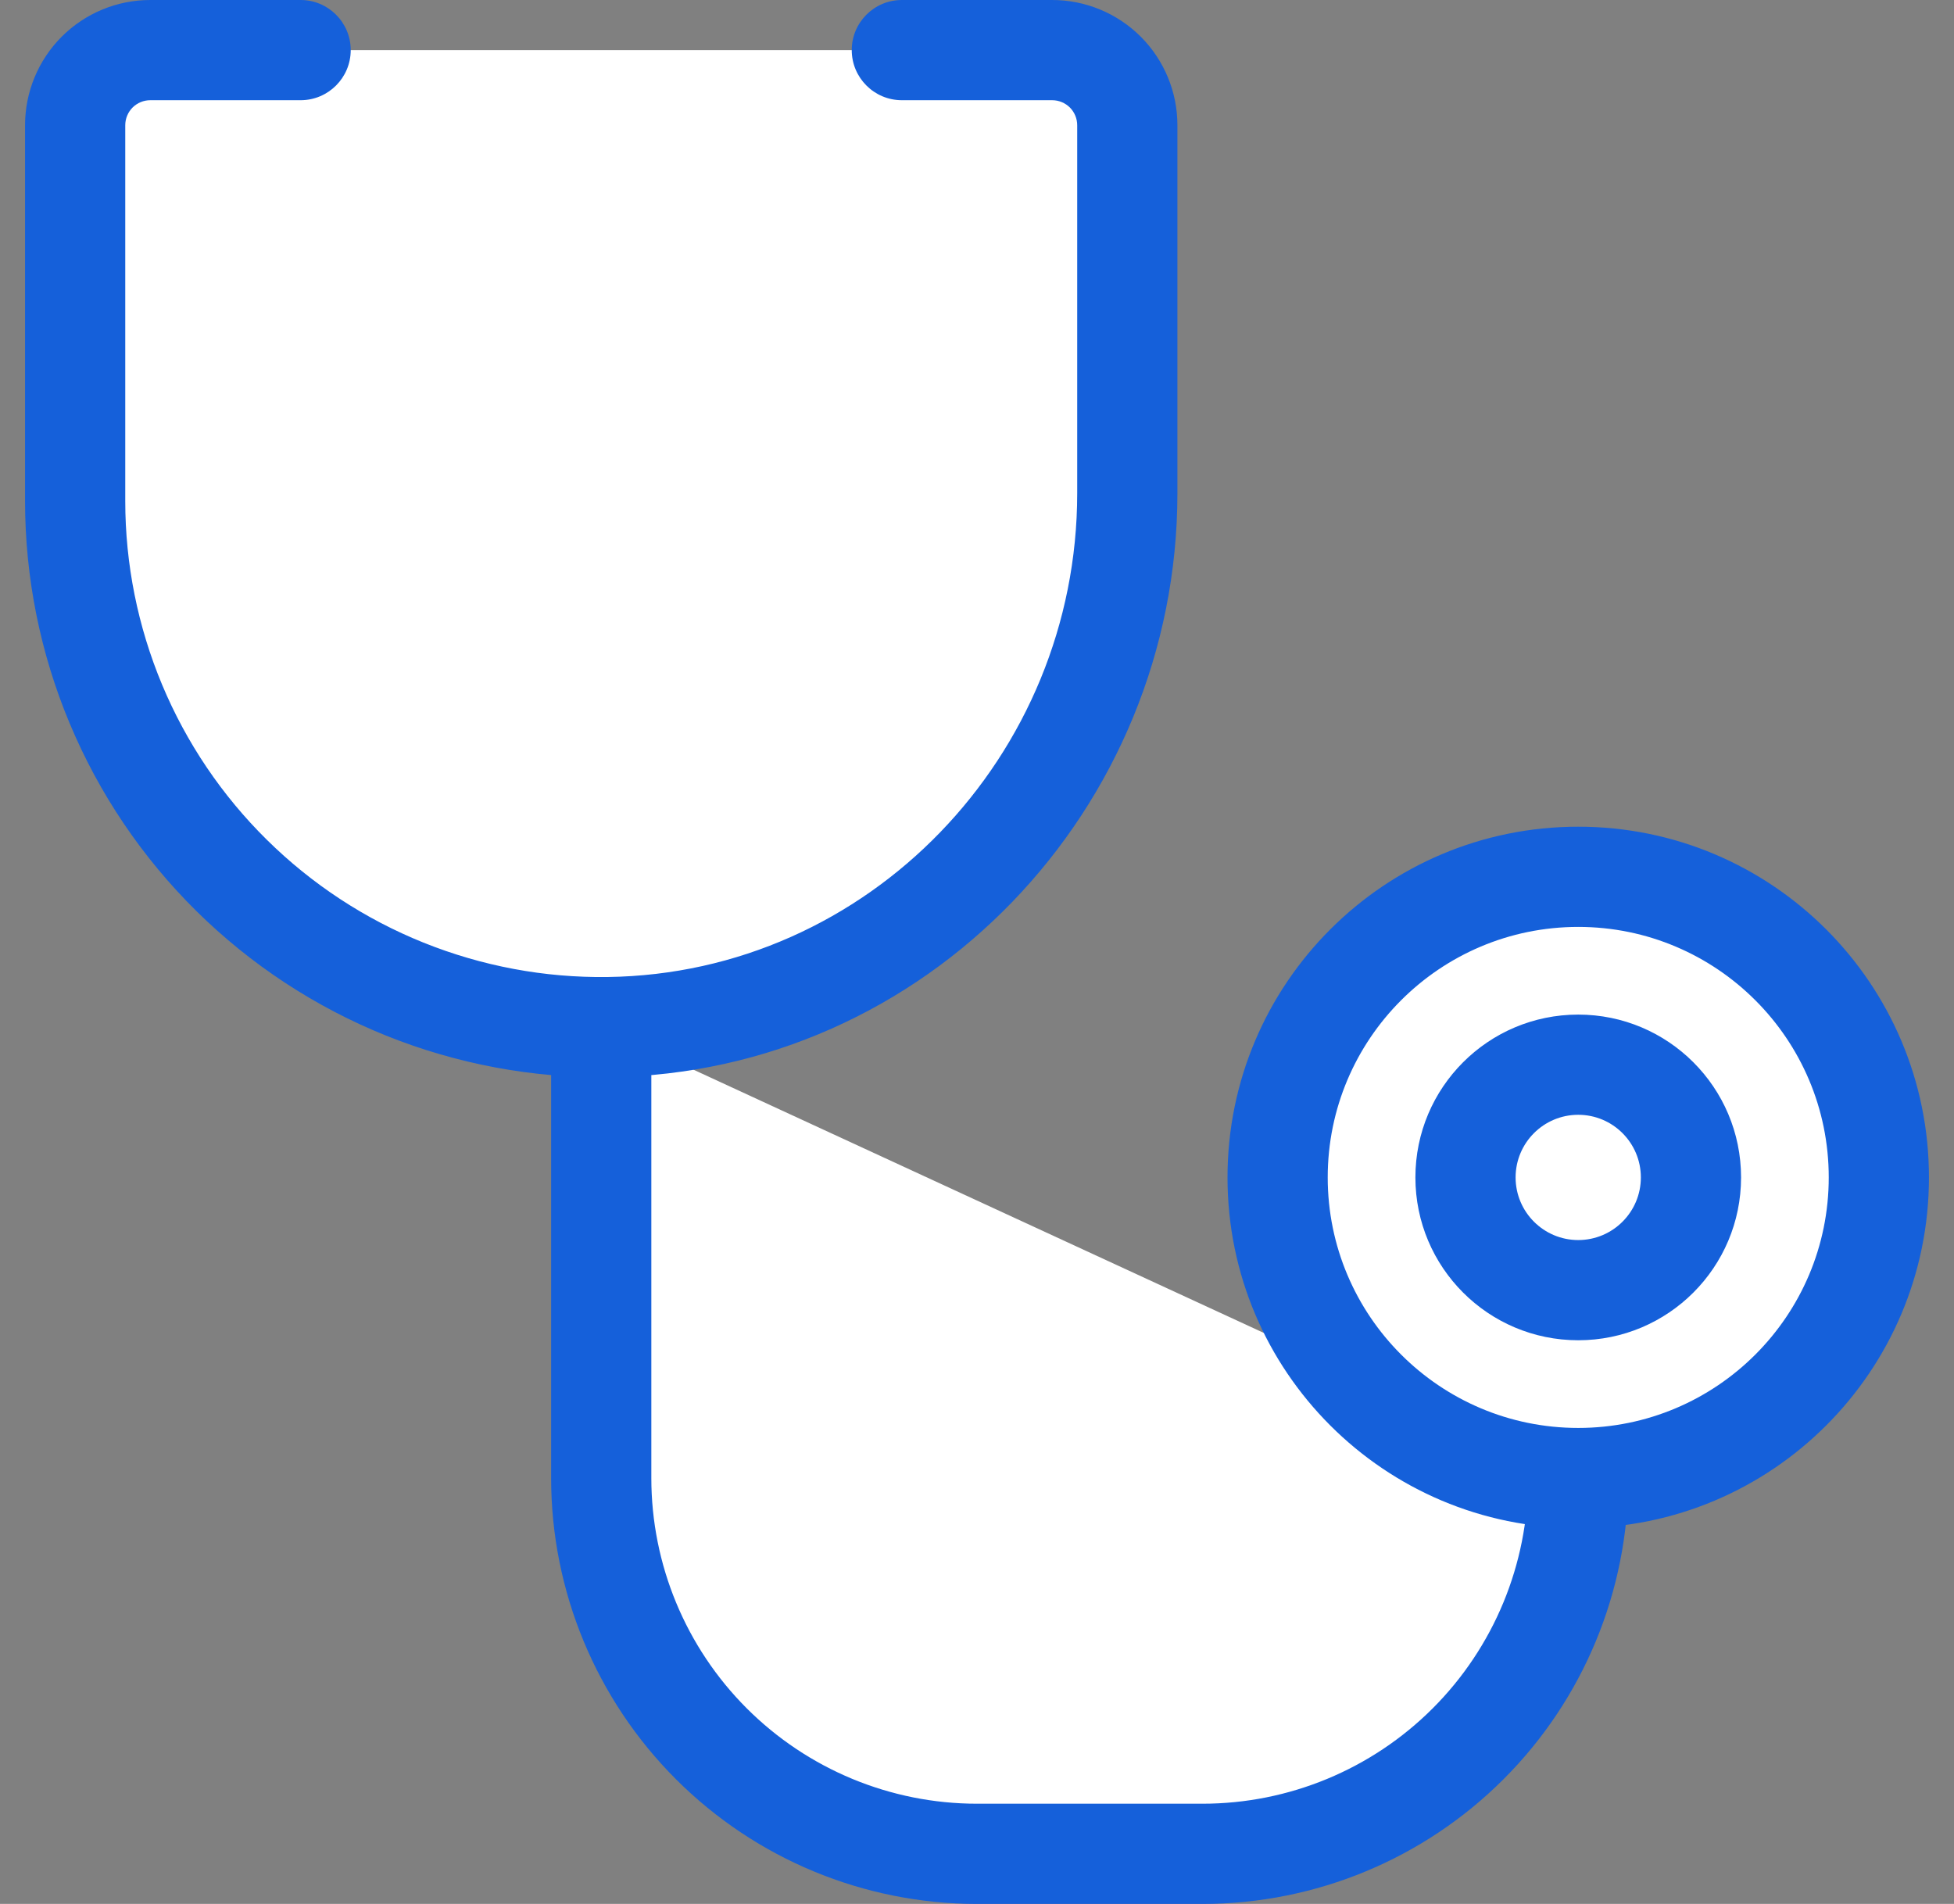
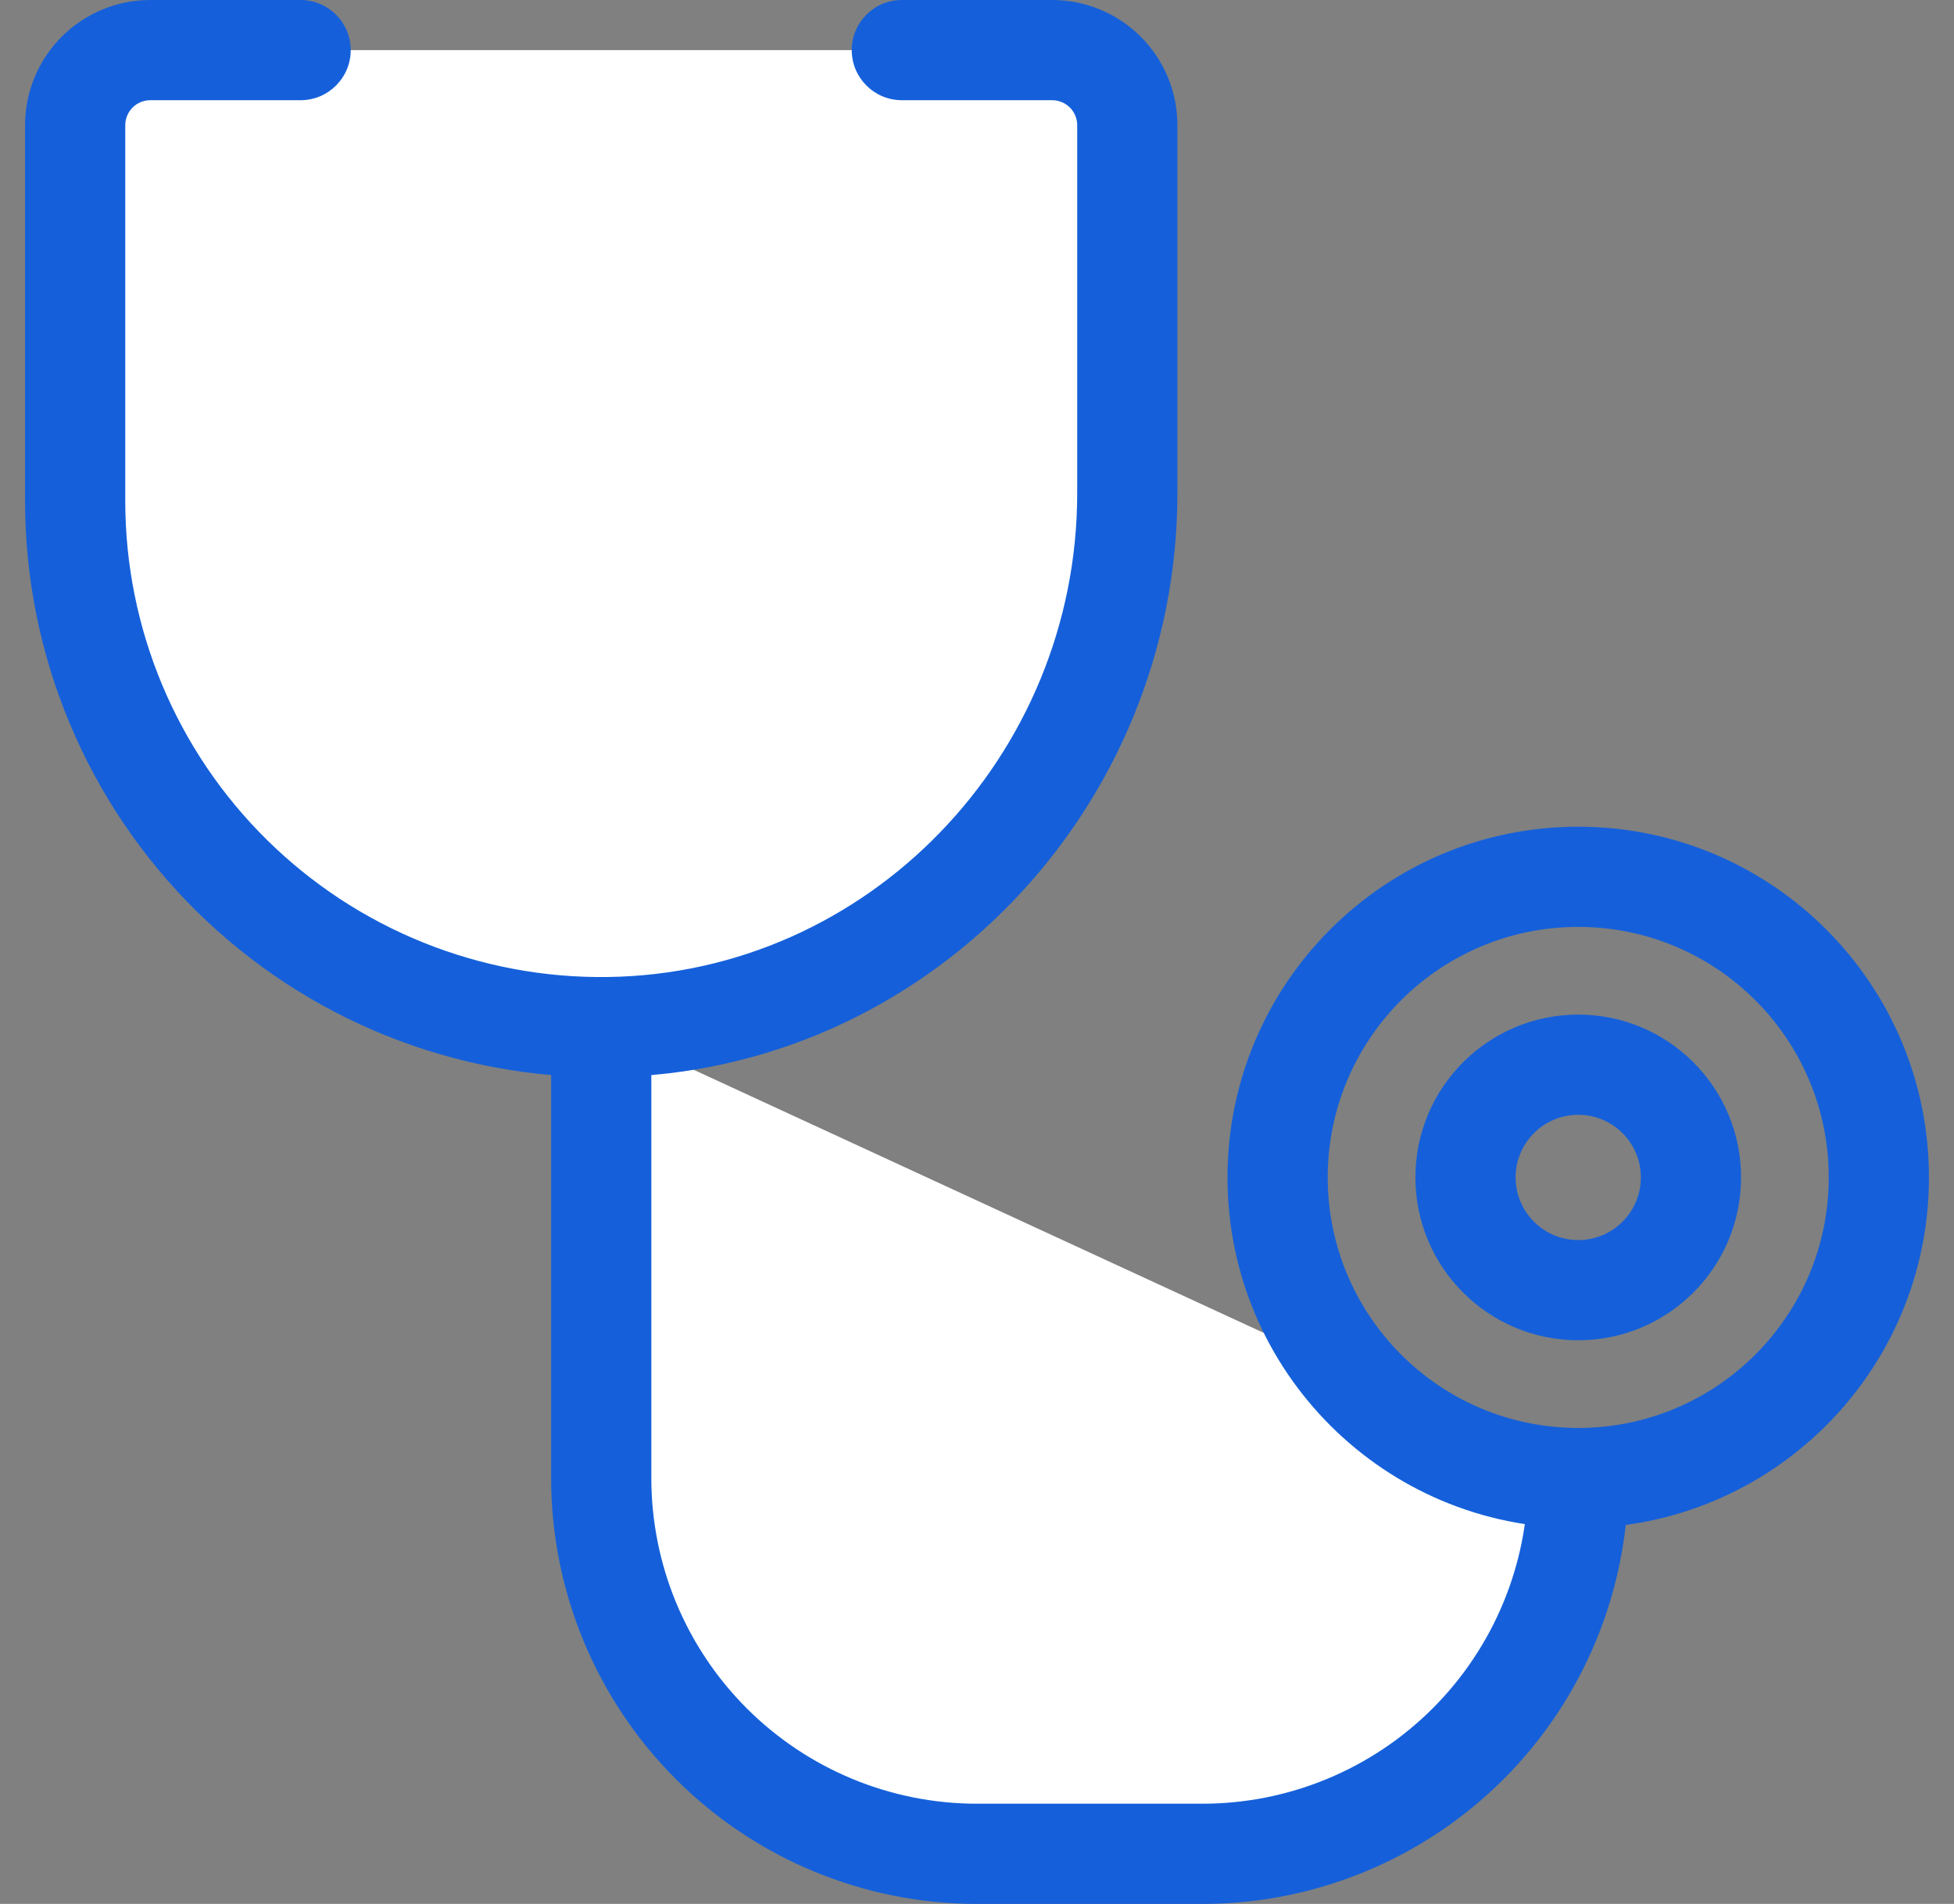
<svg xmlns="http://www.w3.org/2000/svg" width="39" height="38" viewBox="0 0 39 38" fill="none">
  <rect x="0" y="0" width="39" height="38" fill="#808080" stroke="none" />
-   <path d="M31.5 25.75C32.743 25.75 33.75 24.743 33.75 23.5C33.75 22.257 32.743 21.25 31.5 21.25C30.257 21.25 29.25 22.257 29.25 23.5C29.25 24.743 30.257 25.75 31.5 25.75Z" fill="#1B1B1B" />
-   <path d="M31.5 29.5C34.814 29.5 37.5 26.814 37.5 23.5C37.5 20.186 34.814 17.5 31.5 17.5C28.186 17.5 25.5 20.186 25.5 23.5C25.5 26.814 28.186 29.5 31.5 29.5Z" fill="white" />
  <path d="M12 20.5V29.5C12 31.489 12.79 33.397 14.197 34.803C15.603 36.21 17.511 37 19.5 37H24C25.989 37 27.897 36.21 29.303 34.803C30.71 33.397 31.5 31.489 31.5 29.5" fill="white" />
  <path d="M18 1H21C21.398 1 21.779 1.158 22.061 1.439C22.342 1.721 22.5 2.102 22.5 2.5V9.844C22.5 15.614 17.91 20.425 12.139 20.5C10.748 20.518 9.368 20.26 8.078 19.741C6.788 19.221 5.614 18.451 4.624 17.474C3.635 16.497 2.849 15.334 2.312 14.05C1.776 12.767 1.5 11.391 1.5 10V2.5C1.5 2.102 1.658 1.721 1.939 1.439C2.221 1.158 2.602 1 3 1H6" fill="white" />
  <path d="M13 20.5C13 19.948 12.552 19.5 12 19.5C11.448 19.5 11 19.948 11 20.5H13ZM12 29.5H11H12ZM24 37V36V37ZM18 0C17.448 0 17 0.448 17 1C17 1.552 17.448 2 18 2V0ZM12.139 20.5L12.126 19.5L12.126 19.5L12.139 20.5ZM1.5 10L2.5 10V10H1.5ZM3 1V2V1ZM6 2C6.552 2 7 1.552 7 1C7 0.448 6.552 0 6 0V2ZM32.75 23.5C32.75 24.19 32.19 24.75 31.5 24.75V26.75C33.295 26.75 34.75 25.295 34.75 23.5H32.75ZM31.5 24.75C30.81 24.75 30.25 24.19 30.25 23.5H28.25C28.25 25.295 29.705 26.75 31.5 26.75V24.75ZM30.25 23.5C30.25 22.81 30.81 22.25 31.5 22.25V20.25C29.705 20.25 28.25 21.705 28.25 23.5H30.25ZM31.5 22.25C32.19 22.25 32.75 22.81 32.75 23.5H34.75C34.75 21.705 33.295 20.25 31.5 20.25V22.25ZM36.5 23.5C36.5 26.261 34.261 28.5 31.5 28.5V30.5C35.366 30.5 38.5 27.366 38.5 23.5H36.5ZM31.5 28.5C28.739 28.5 26.5 26.261 26.5 23.5H24.5C24.5 27.366 27.634 30.5 31.5 30.5V28.5ZM26.5 23.5C26.5 20.739 28.739 18.5 31.5 18.5V16.5C27.634 16.5 24.5 19.634 24.5 23.5H26.5ZM31.5 18.5C34.261 18.5 36.5 20.739 36.5 23.5H38.5C38.5 19.634 35.366 16.5 31.5 16.5V18.5ZM11 20.5V29.5H13V20.5H11ZM11 29.5C11 31.754 11.896 33.916 13.49 35.51L14.904 34.096C13.685 32.877 13 31.224 13 29.5H11ZM13.49 35.51C15.084 37.105 17.246 38 19.5 38V36C17.776 36 16.123 35.315 14.904 34.096L13.49 35.51ZM19.5 38H24V36H19.5V38ZM24 38C26.254 38 28.416 37.105 30.01 35.51L28.596 34.096C27.377 35.315 25.724 36 24 36V38ZM30.01 35.51C31.605 33.916 32.5 31.754 32.5 29.5H30.5C30.5 31.224 29.815 32.877 28.596 34.096L30.01 35.51ZM18 2H21V0H18V2ZM21 2C21.133 2 21.26 2.053 21.354 2.146L22.768 0.732C22.299 0.263 21.663 0 21 0V2ZM21.354 2.146C21.447 2.24 21.5 2.367 21.5 2.5H23.5C23.5 1.837 23.237 1.201 22.768 0.732L21.354 2.146ZM21.5 2.5V9.844H23.5V2.5H21.5ZM21.5 9.844C21.5 15.086 17.33 19.432 12.126 19.5L12.152 21.5C18.49 21.418 23.5 16.141 23.5 9.844H21.5ZM12.126 19.5C10.867 19.517 9.619 19.283 8.451 18.813L7.704 20.669C9.117 21.237 10.629 21.52 12.152 21.5L12.126 19.5ZM8.451 18.813C7.284 18.343 6.222 17.646 5.327 16.762L3.922 18.186C5.006 19.256 6.292 20.1 7.704 20.669L8.451 18.813ZM5.327 16.762C4.431 15.879 3.72 14.826 3.235 13.665L1.39 14.436C1.977 15.841 2.838 17.116 3.922 18.186L5.327 16.762ZM3.235 13.665C2.75 12.504 2.5 11.258 2.5 10L0.5 10C0.5 11.523 0.802 13.031 1.39 14.436L3.235 13.665ZM2.5 10V2.5H0.5V10H2.5ZM2.5 2.5C2.5 2.367 2.553 2.24 2.646 2.146L1.232 0.732C0.763 1.201 0.5 1.837 0.5 2.5H2.5ZM2.646 2.146C2.74 2.053 2.867 2 3 2V0C2.337 0 1.701 0.263 1.232 0.732L2.646 2.146ZM3 2H6V0H3V2Z" fill="#1560DA" />
</svg>